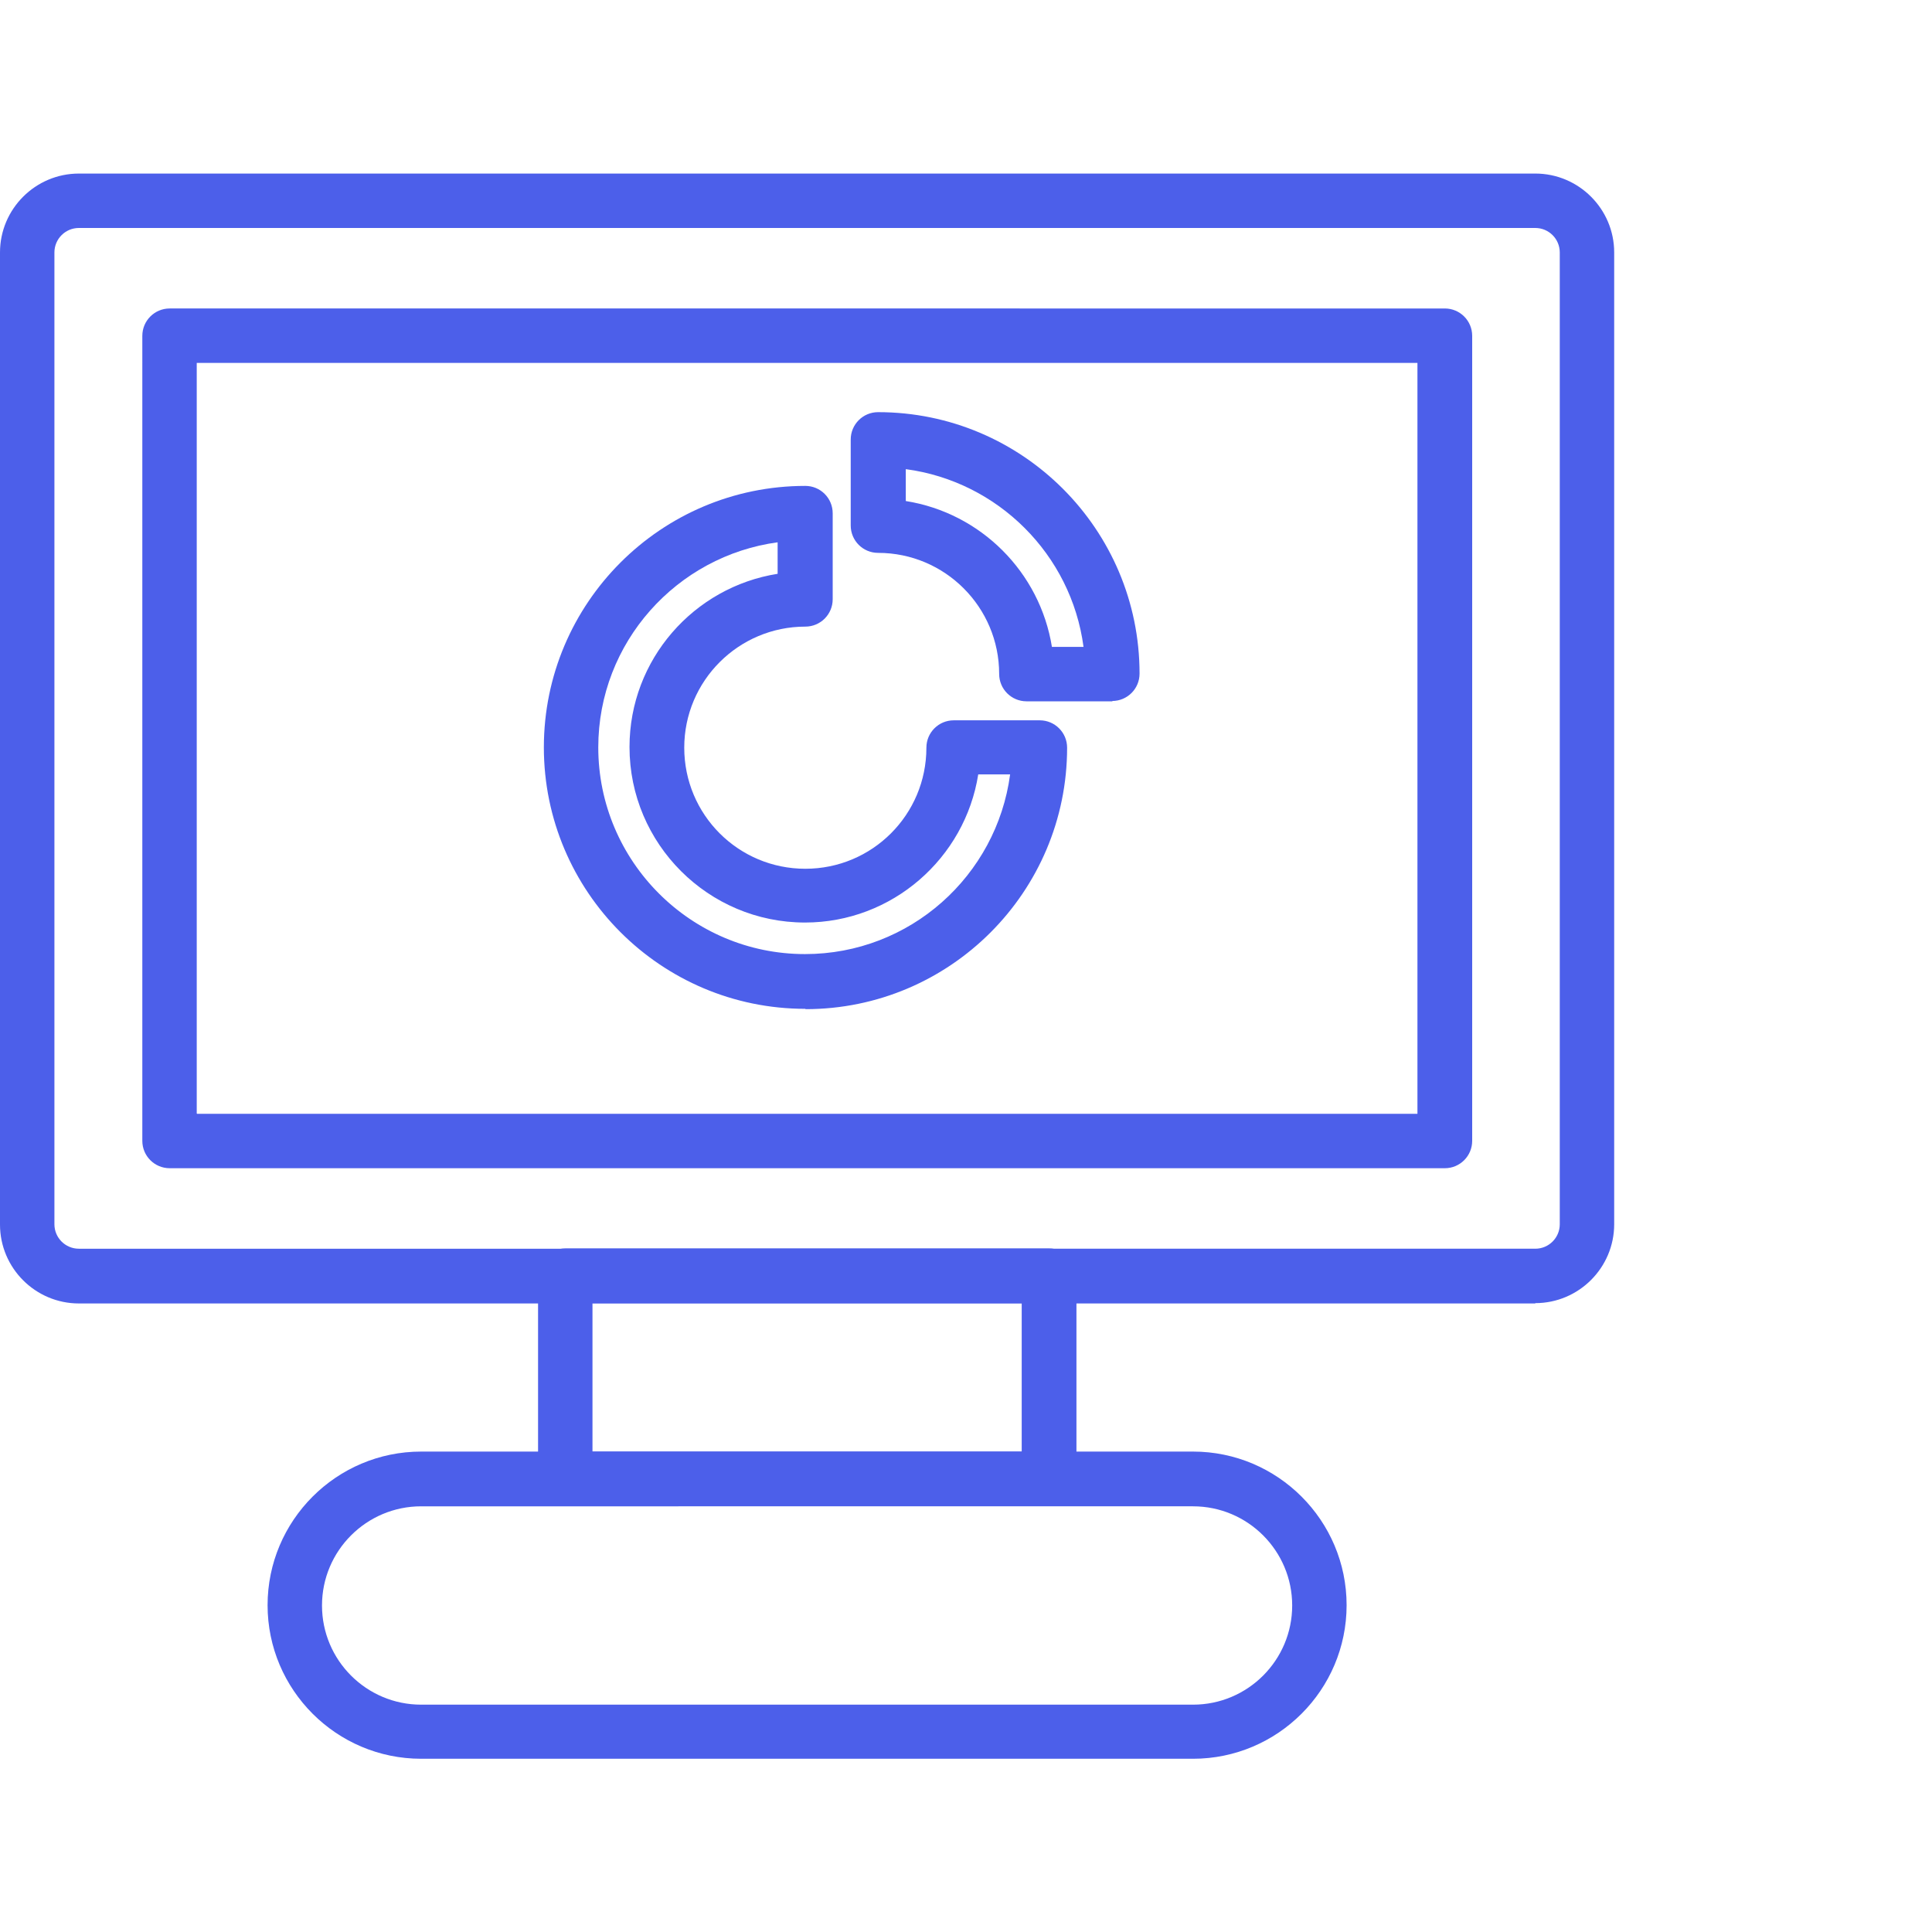
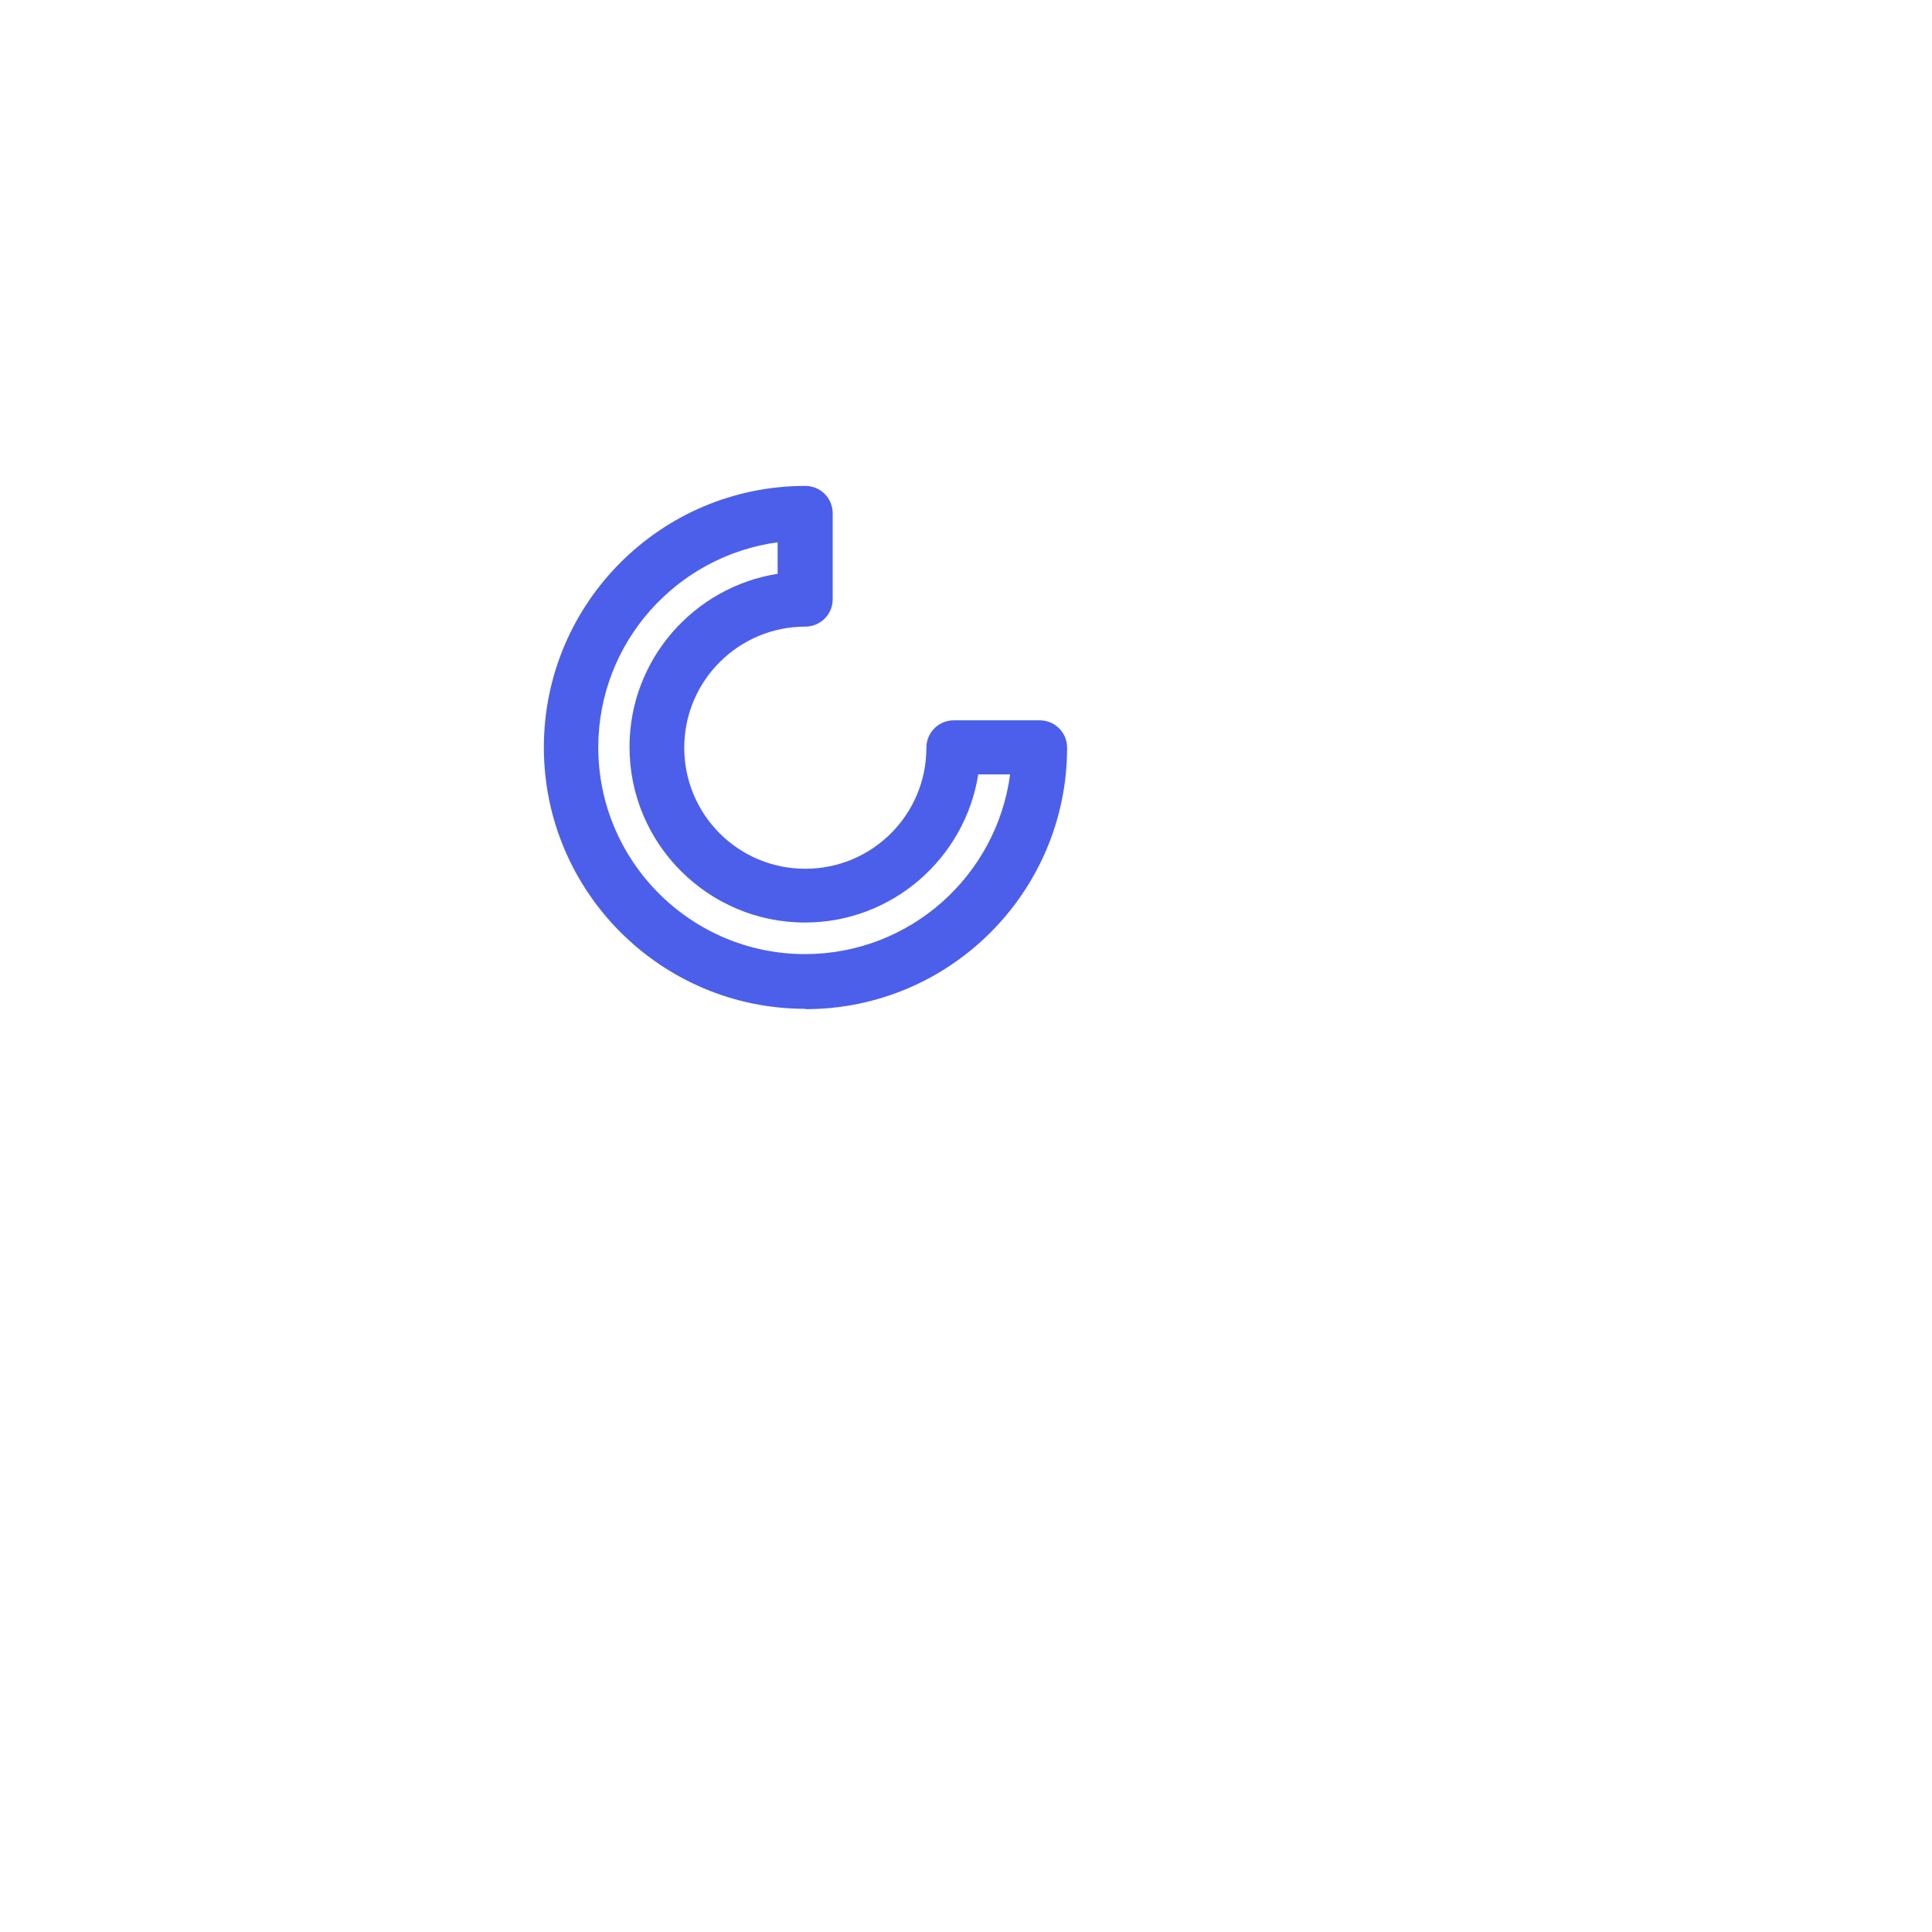
<svg xmlns="http://www.w3.org/2000/svg" id="Layer_1" viewBox="0 0 60 60">
  <defs>
    <style>.cls-1{fill:#4c5fea;}</style>
  </defs>
  <path class="cls-1" d="M25.01,31.33c-4.48,0-8.12-3.64-8.12-8.12s3.64-8.12,8.12-8.12c.47,0,.85,.38,.85,.85v2.67c0,.47-.38,.85-.85,.85-2.07,0-3.76,1.68-3.76,3.76s1.68,3.76,3.76,3.76,3.76-1.68,3.76-3.76c0-.47,.38-.85,.85-.85h2.67c.47,0,.85,.38,.85,.85,0,4.48-3.64,8.12-8.12,8.12Zm-.85-14.49c-3.14,.42-5.58,3.11-5.58,6.37,0,3.54,2.88,6.42,6.42,6.42,3.26,0,5.95-2.43,6.37-5.58h-.99c-.41,2.6-2.67,4.6-5.38,4.6-3,0-5.45-2.44-5.45-5.45,0-2.72,2-4.97,4.6-5.38v-.99Z" />
-   <path class="cls-1" d="M37.05,54.62H13.08c-2.63,0-4.77-2.14-4.77-4.77s2.14-4.77,4.77-4.77h23.97c2.63,0,4.77,2.14,4.77,4.77s-2.14,4.77-4.77,4.77Zm-23.97-7.84c-1.7,0-3.08,1.38-3.08,3.08s1.38,3.08,3.08,3.08h23.97c1.7,0,3.08-1.38,3.08-3.08s-1.38-3.08-3.08-3.08H13.08Z" />
-   <path class="cls-1" d="M32.58,46.77h-15.02c-.47,0-.85-.38-.85-.85v-6.3c0-.47,.38-.85,.85-.85h15.02c.47,0,.85,.38,.85,.85v6.3c0,.47-.38,.85-.85,.85Zm-14.18-1.69h13.33v-4.61h-13.33v4.61Z" />
-   <path class="cls-1" d="M47.68,40.48H2.45c-1.35,0-2.45-1.1-2.45-2.45V7.84c0-1.35,1.1-2.45,2.45-2.45H47.68c1.35,0,2.45,1.1,2.45,2.45v30.18c0,1.35-1.1,2.45-2.45,2.45ZM2.45,7.08c-.42,0-.76,.34-.76,.76v30.18c0,.42,.34,.76,.76,.76H47.68c.42,0,.76-.34,.76-.76V7.84c0-.42-.34-.76-.76-.76H2.45Z" />
-   <path class="cls-1" d="M44.87,36.28H5.27c-.47,0-.85-.38-.85-.85V10.43c0-.47,.38-.85,.85-.85H44.87c.47,0,.85,.38,.85,.85v25c0,.47-.38,.85-.85,.85Zm-38.75-1.69H44.02V11.27H6.11v23.31Z" />
-   <path class="cls-1" d="M34.55,21.78h-2.67c-.47,0-.85-.38-.85-.85,0-2.07-1.68-3.76-3.76-3.76-.47,0-.85-.38-.85-.85v-2.67c0-.47,.38-.85,.85-.85,4.48,0,8.12,3.64,8.12,8.12,0,.47-.38,.85-.85,.85Zm-1.89-1.69h.99c-.38-2.87-2.66-5.14-5.52-5.52v.99c2.33,.37,4.17,2.21,4.54,4.54Z" />
</svg>